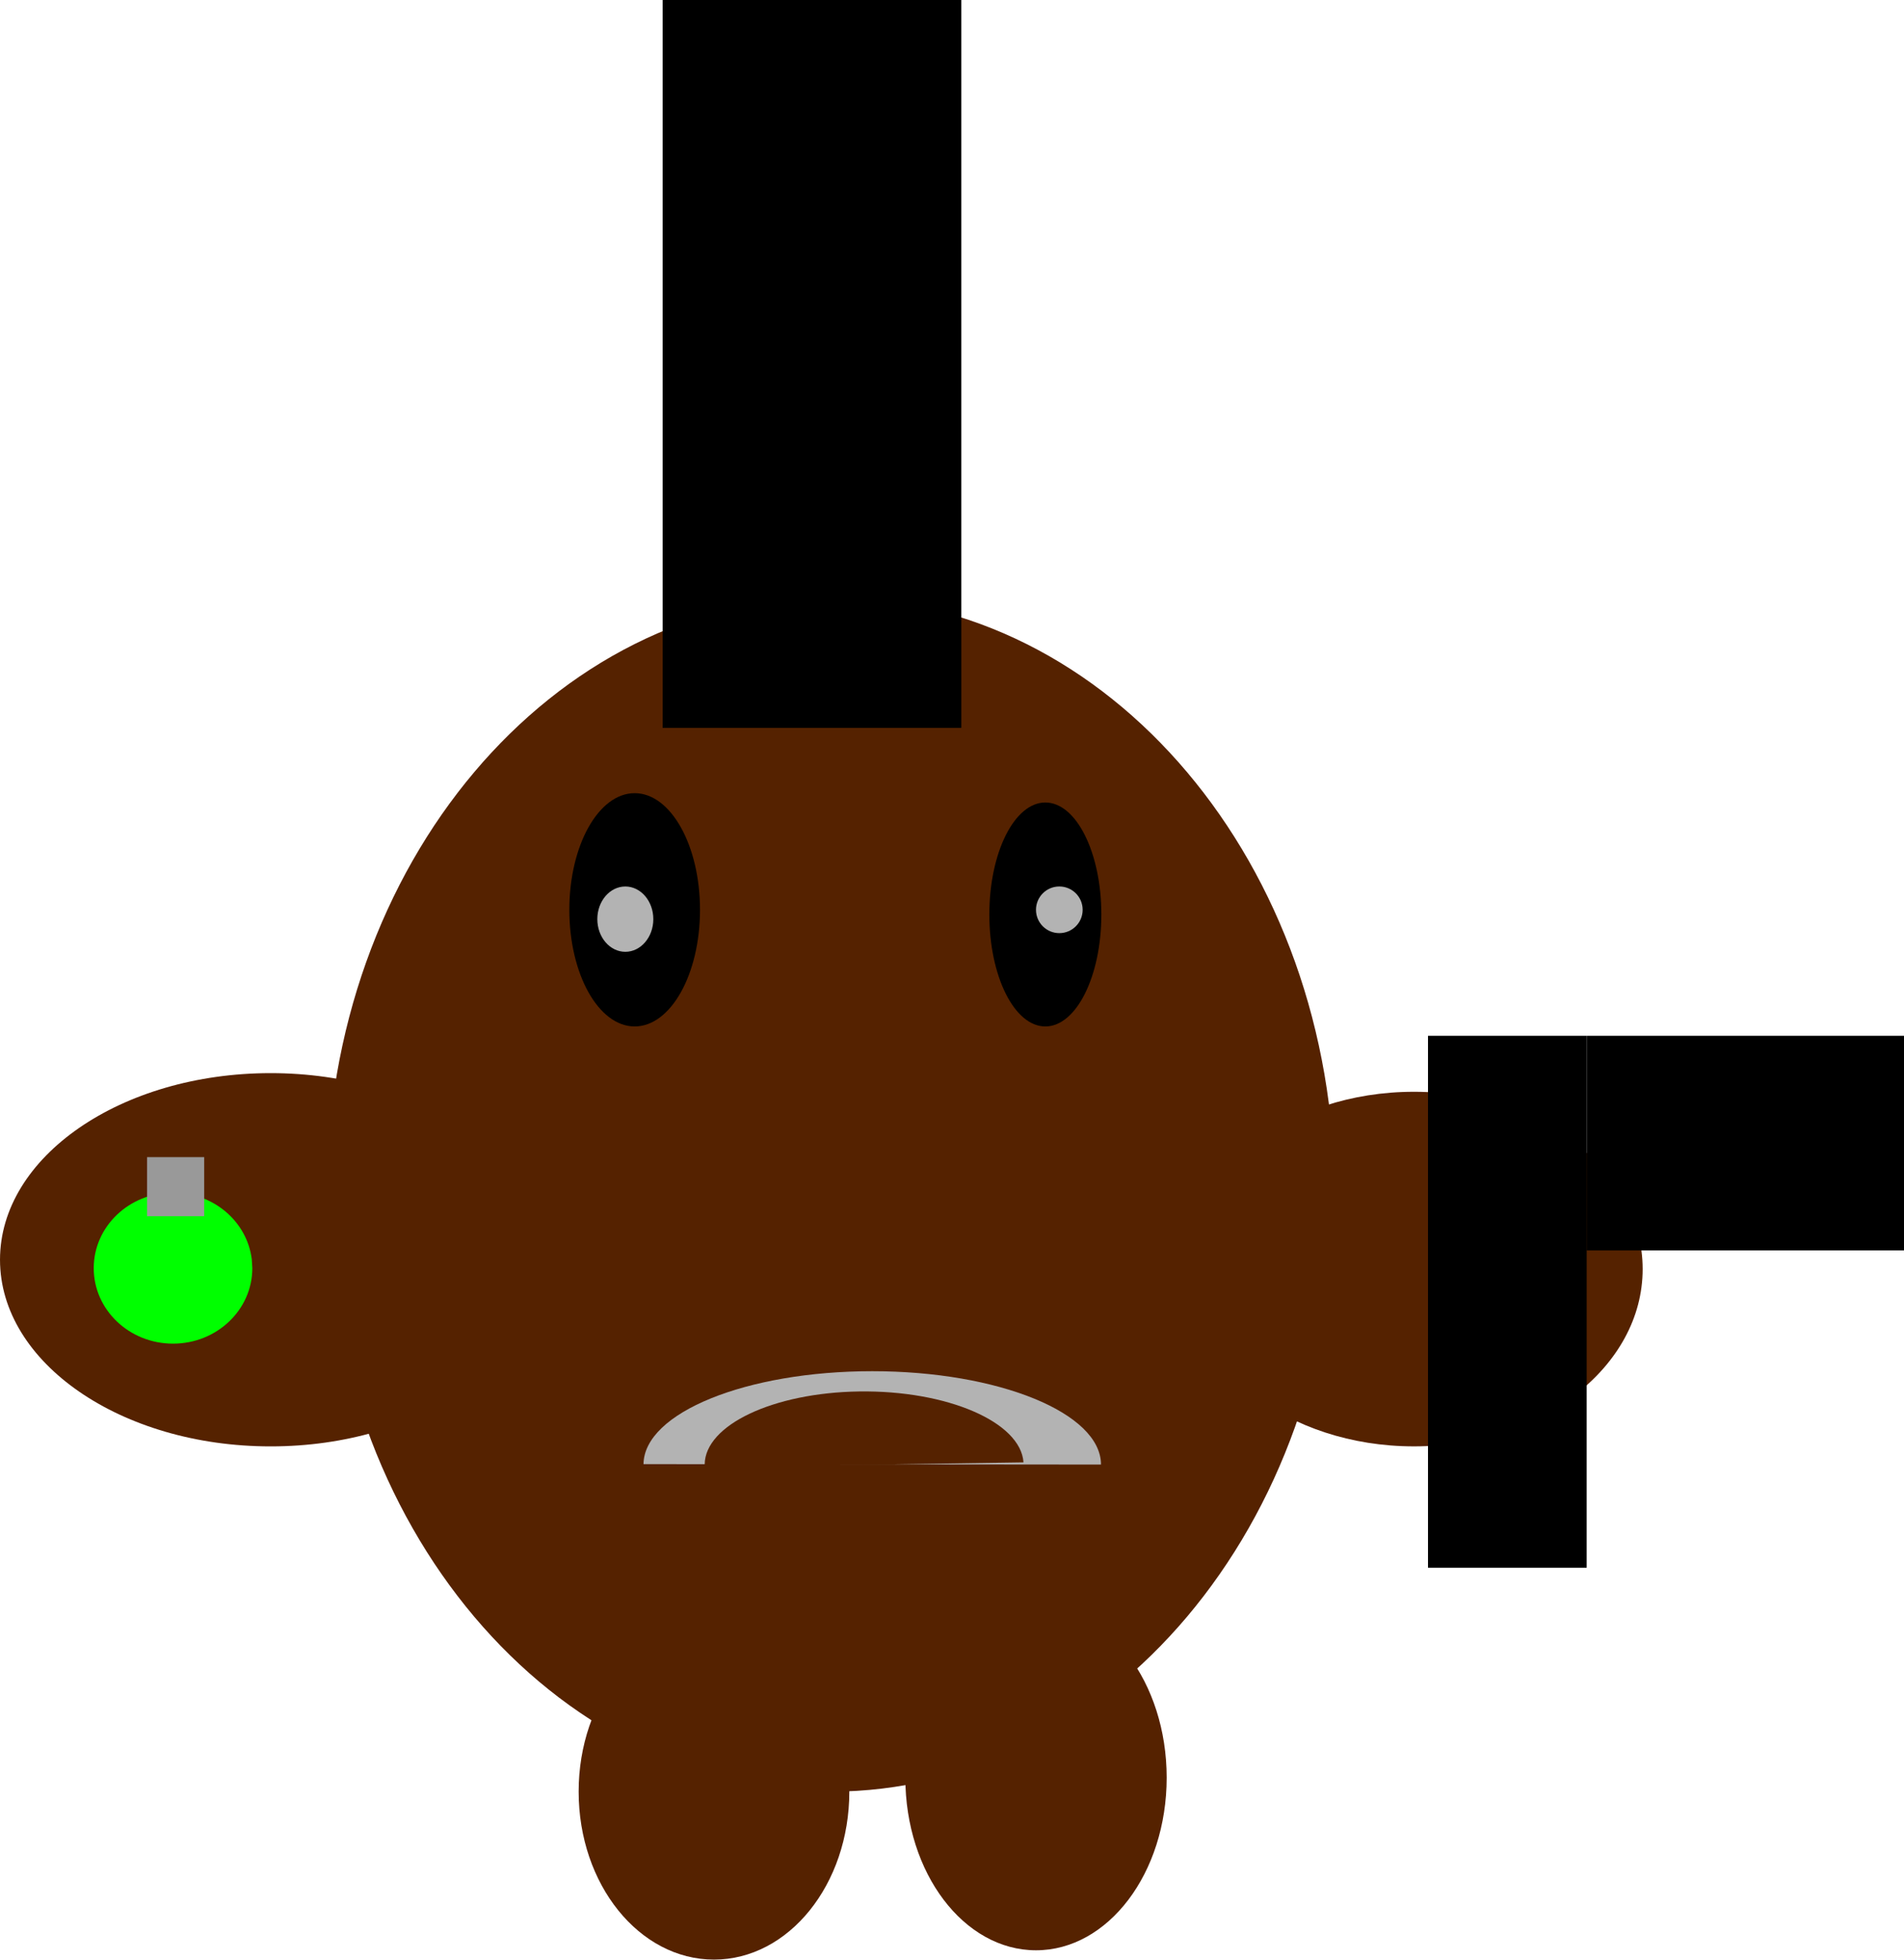
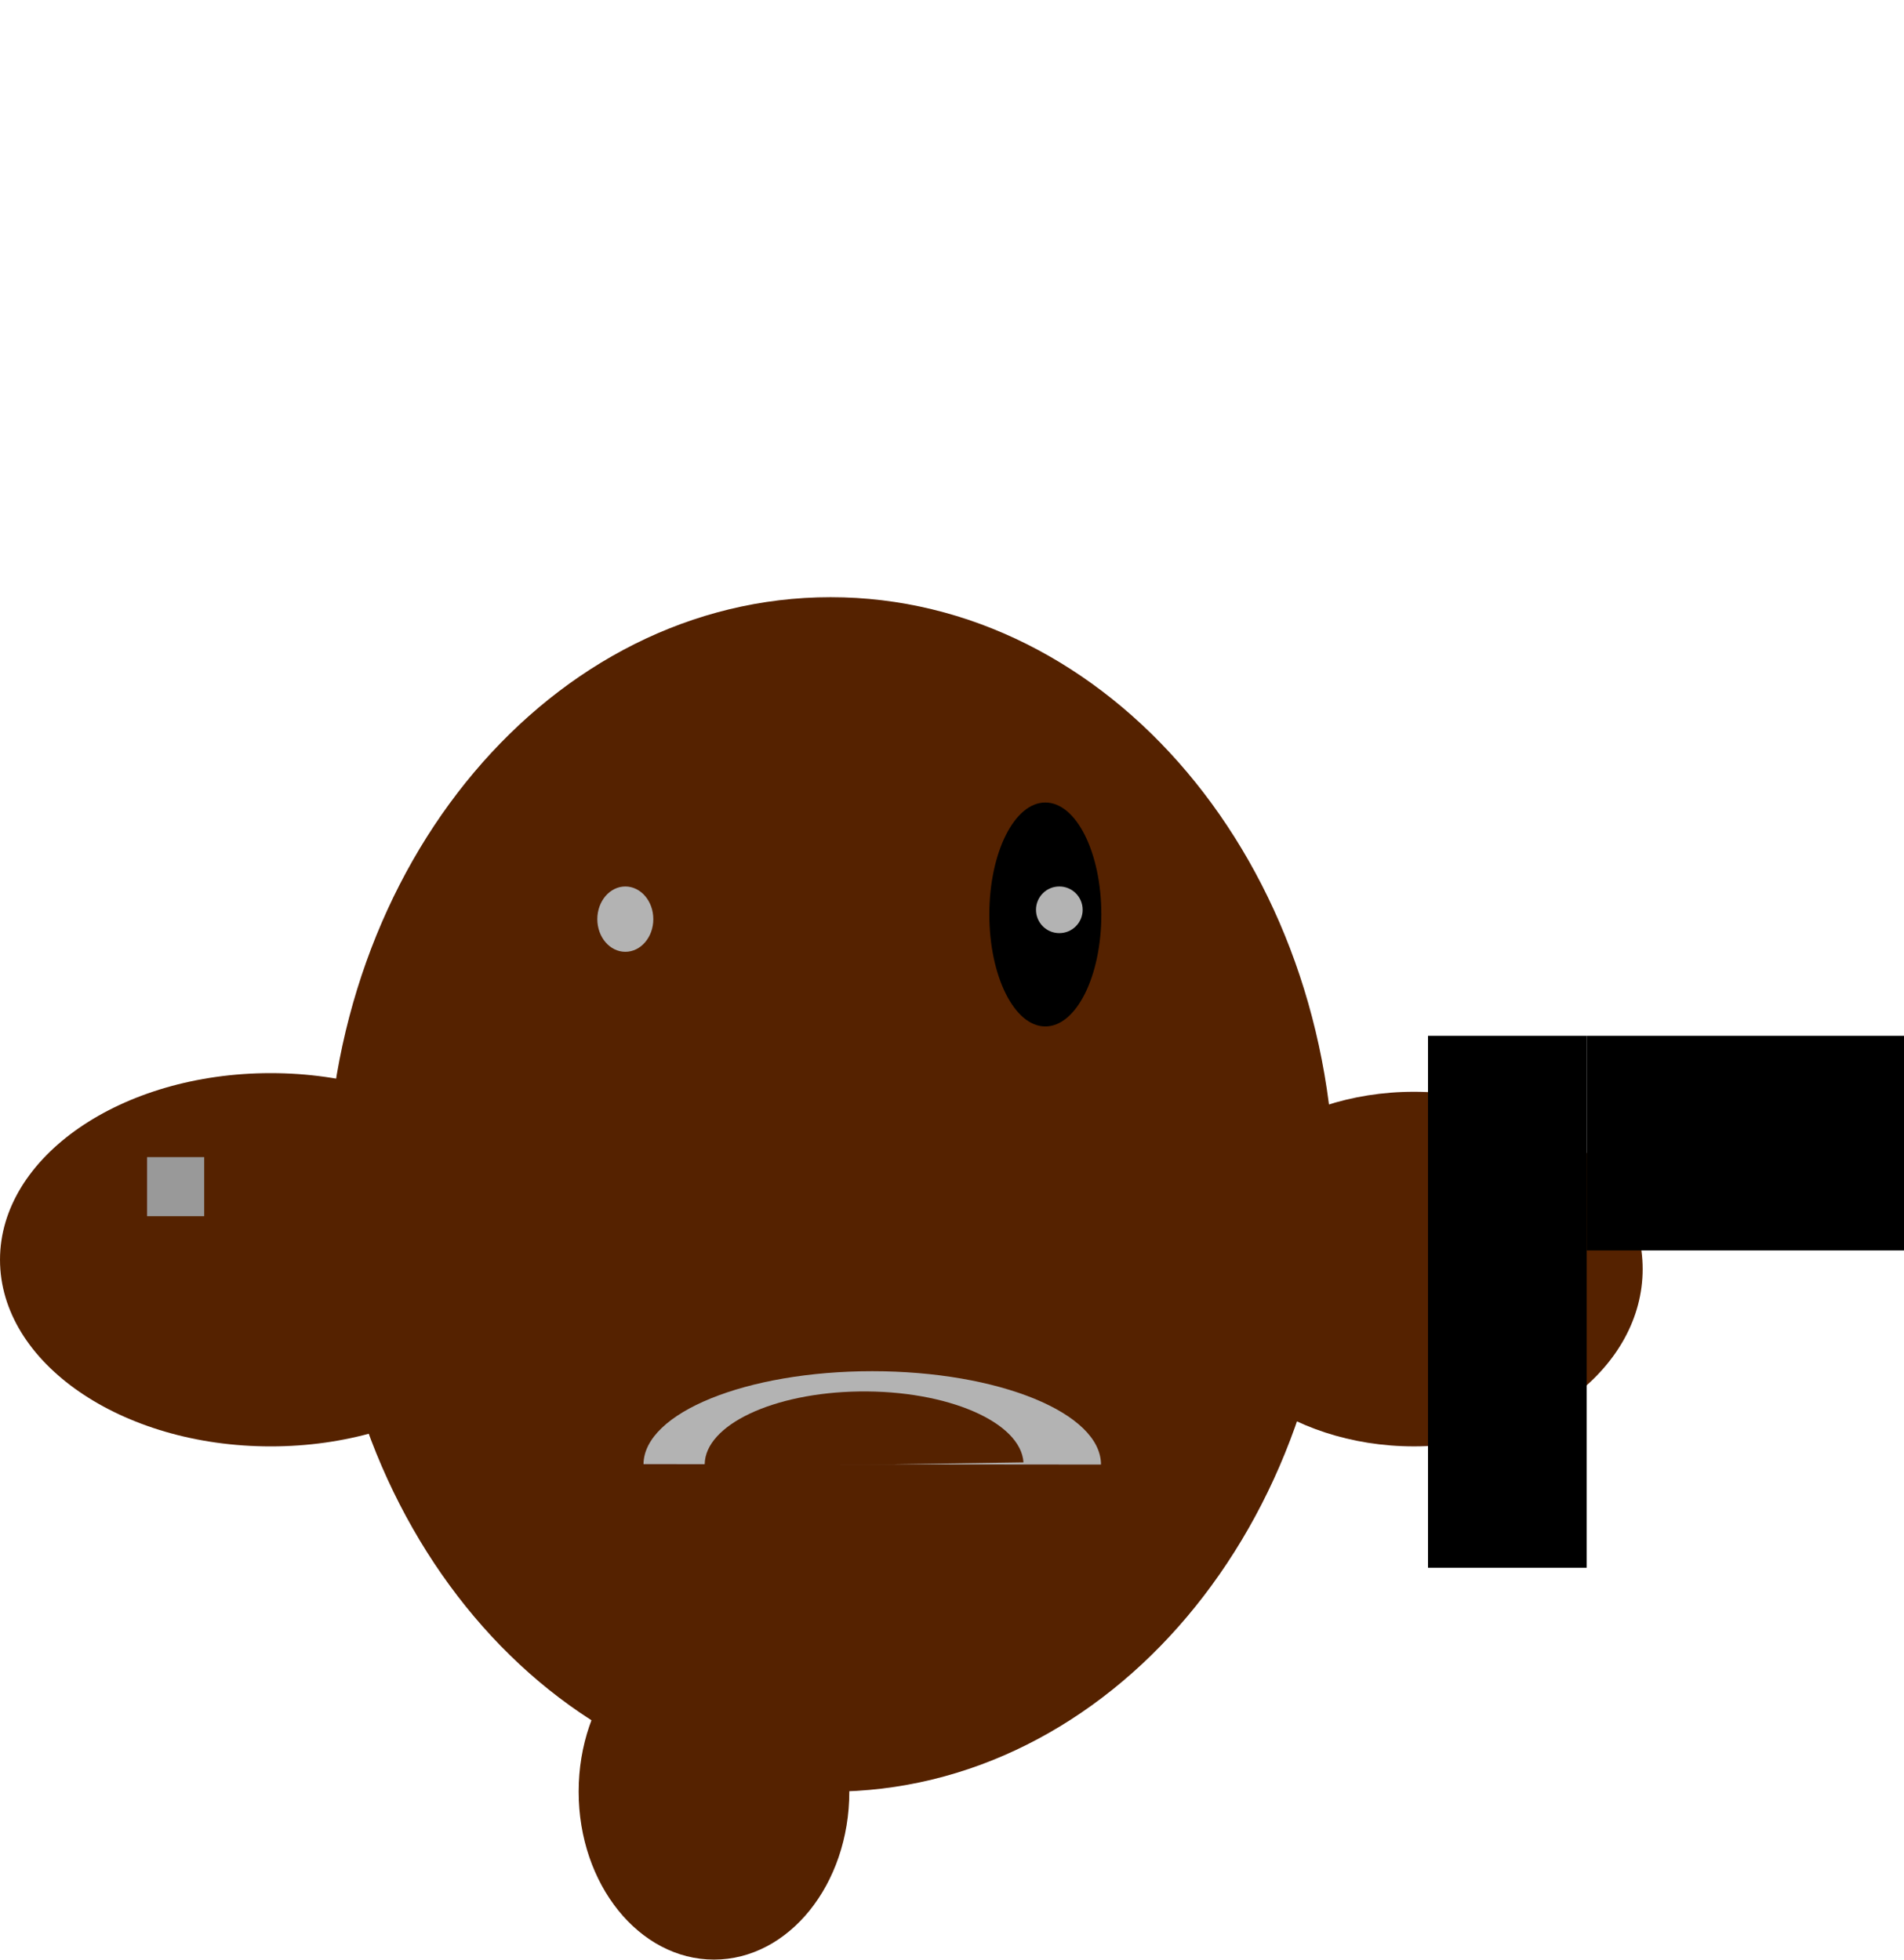
<svg xmlns="http://www.w3.org/2000/svg" xmlns:ns1="http://sodipodi.sourceforge.net/DTD/sodipodi-0.dtd" xmlns:ns2="http://www.inkscape.org/namespaces/inkscape" id="svg2" ns1:docname="New document 1" viewBox="0 0 582.86 600" version="1.1" ns2:version="0.47 r22583">
  <ns1:namedview id="base" bordercolor="#666666" ns2:pageshadow="2" ns2:window-y="25" pagecolor="#ffffff" ns2:window-height="697" ns2:window-maximized="1" ns2:zoom="0.35" ns2:window-x="0" showgrid="false" borderopacity="1.0" ns2:current-layer="g2903" ns2:cx="280.71428" ns2:cy="348.57141" ns2:window-width="1024" ns2:pageopacity="0.0" ns2:document-units="px" />
  <g id="layer1" ns2:label="Layer 1" ns2:groupmode="layer" transform="translate(-94.286 -178.08)">
    <g id="g2903">
      <g id="g2923" transform="translate(-42.857 -14.286)">
        <path id="path2816" ns1:rx="154.28572" ns1:ry="182.85715" style="fill:#552200" ns1:type="arc" d="m557.14 543.79c0 100.99-69.076 182.86-154.29 182.86-85.21 0-154.29-81.868-154.29-182.86s69.076-182.86 154.29-182.86c85.21 0 154.29 81.868 154.29 182.86z" transform="translate(-11.429 14.286)" ns1:cy="543.79077" ns1:cx="402.85715" />
        <path id="path2824" ns1:rx="41.42857" ns1:ry="51.42857" style="fill:#552200" ns1:type="arc" d="m397.14 740.93c0 28.403-18.548 51.429-41.429 51.429-22.88 0-41.429-23.025-41.429-51.429 0-28.403 18.548-51.429 41.429-51.429 22.88 0 41.429 23.025 41.429 51.429z" ns1:cy="740.93359" ns1:cx="355.71429" />
-         <path id="path2830" ns1:rx="40" ns1:ry="52.857143" style="fill:#552200" ns1:type="arc" d="m502.86 756.65c0 29.192-17.909 52.857-40 52.857s-40-23.665-40-52.857 17.909-52.857 40-52.857 40 23.665 40 52.857z" transform="translate(-8.571 -20)" ns1:cy="756.64789" ns1:cx="462.85715" />
        <path id="path2834" ns1:rx="82.85714" ns1:ry="57.142857" style="fill:#552200" ns1:type="arc" d="m302.86 578.08c0 31.559-37.096 57.143-82.857 57.143s-82.857-25.584-82.857-57.143 37.096-57.143 82.857-57.143 82.857 25.584 82.857 57.143z" ns1:cy="578.07648" ns1:cx="220" />
        <path id="path2836" ns1:rx="70" ns1:ry="54.285713" style="fill:#552200" ns1:type="arc" d="m640 580.93c0 29.981-31.34 54.286-70 54.286s-70-24.305-70-54.286 31.34-54.286 70-54.286 70 24.305 70 54.286z" ns1:cy="580.93359" ns1:cx="570" />
        <rect id="rect2838" style="fill:#000000" ry="0" height="162.86" width="48.571" y="509.51" x="574.29" />
        <rect id="rect2840" style="fill:#000000" height="65.714" width="97.143" y="509.51" x="622.86" />
        <g id="g2858" transform="matrix(.551 0 0 .357 677.21 419.17)">
          <path id="path2848" ns1:rx="180" ns1:ry="177.14285" style="fill:#b3b3b3" ns1:type="arc" d="m-262.86 443.79c0 97.833-80.589 177.14-180 177.14-99.091 0-179.55-78.818-180-176.33" ns1:open="true" transform="matrix(.706 0 0 -.452 -182.9 821.36)" ns1:cy="443.79074" ns1:cx="-442.85715" ns1:end="3.1370278" ns1:start="0" />
          <path id="path2854" ns1:rx="75.714287" ns1:ry="62.85714" style="fill:#552200" ns1:type="arc" d="m-405.75 785.81c-1.343 34.697-36.312 61.921-78.106 60.807-40.714-1.086-73.097-28.72-73.283-62.538l75.714-0.287z" transform="matrix(1.17 0 0 -1 63.205 1404.7)" ns1:cy="783.79077" ns1:cx="-481.42856" ns1:end="3.1370278" ns1:start="0.032110174" />
        </g>
-         <path id="path2862" ns1:rx="20" ns1:ry="35.714287" style="fill:#000000" ns1:type="arc" d="m351.43 470.93c0 19.724-8.954 35.714-20 35.714s-20-15.99-20-35.714 8.954-35.714 20-35.714 20 15.99 20 35.714z" ns1:cy="470.93362" ns1:cx="331.42856" />
        <path id="path2864" ns1:rx="17.142857" ns1:ry="34.285713" style="fill:#000000" ns1:type="arc" d="m474.29 472.36c0 18.935-7.675 34.286-17.143 34.286-9.468 0-17.143-15.35-17.143-34.286 0-18.935 7.675-34.286 17.143-34.286 9.468 0 17.143 15.35 17.143 34.286z" ns1:cy="472.36218" ns1:cx="457.14285" />
        <path id="path2868" ns1:rx="7.1428571" ns1:ry="7.1428571" style="fill:#b3b3b3" ns1:type="arc" d="m468.57 470.93c0 3.945-3.198 7.143-7.143 7.143s-7.143-3.198-7.143-7.143 3.198-7.143 7.143-7.143 7.143 3.198 7.143 7.143z" ns1:cy="470.93362" ns1:cx="461.42856" />
        <path id="path2870" ns1:rx="8.5714283" ns1:ry="10" style="fill:#b3b3b3" ns1:type="arc" d="m337.14 473.79c0 5.523-3.838 10-8.571 10-4.734 0-8.571-4.477-8.571-10s3.838-10 8.571-10c4.734 0 8.571 4.477 8.571 10z" ns1:cy="473.79074" ns1:cx="328.57144" />
-         <rect id="rect2872" style="fill:#000000" height="222.86" width="91.429" y="192.36" x="340" />
        <g id="g2899" transform="translate(691.43 -240)">
-           <path id="path2878" ns1:rx="51.42857" ns1:ry="48.57143" style="fill:#00ff00" ns1:type="arc" d="m-454.29 826.65c0 26.825-23.025 48.571-51.429 48.571-28.403 0-51.429-21.746-51.429-48.571s23.025-48.571 51.429-48.571c26.079 0 48.029 18.435 51.076 42.896" ns1:open="true" transform="matrix(.472 0 0 .476 -262.62 427.16)" ns1:cy="826.64789" ns1:cx="-505.71429" ns1:end="6.1660766" ns1:start="0" />
          <rect id="rect2883" style="fill:#999999" height="18.095" width="17.486" y="786.65" x="-509.26" />
        </g>
      </g>
    </g>
  </g>
</svg>